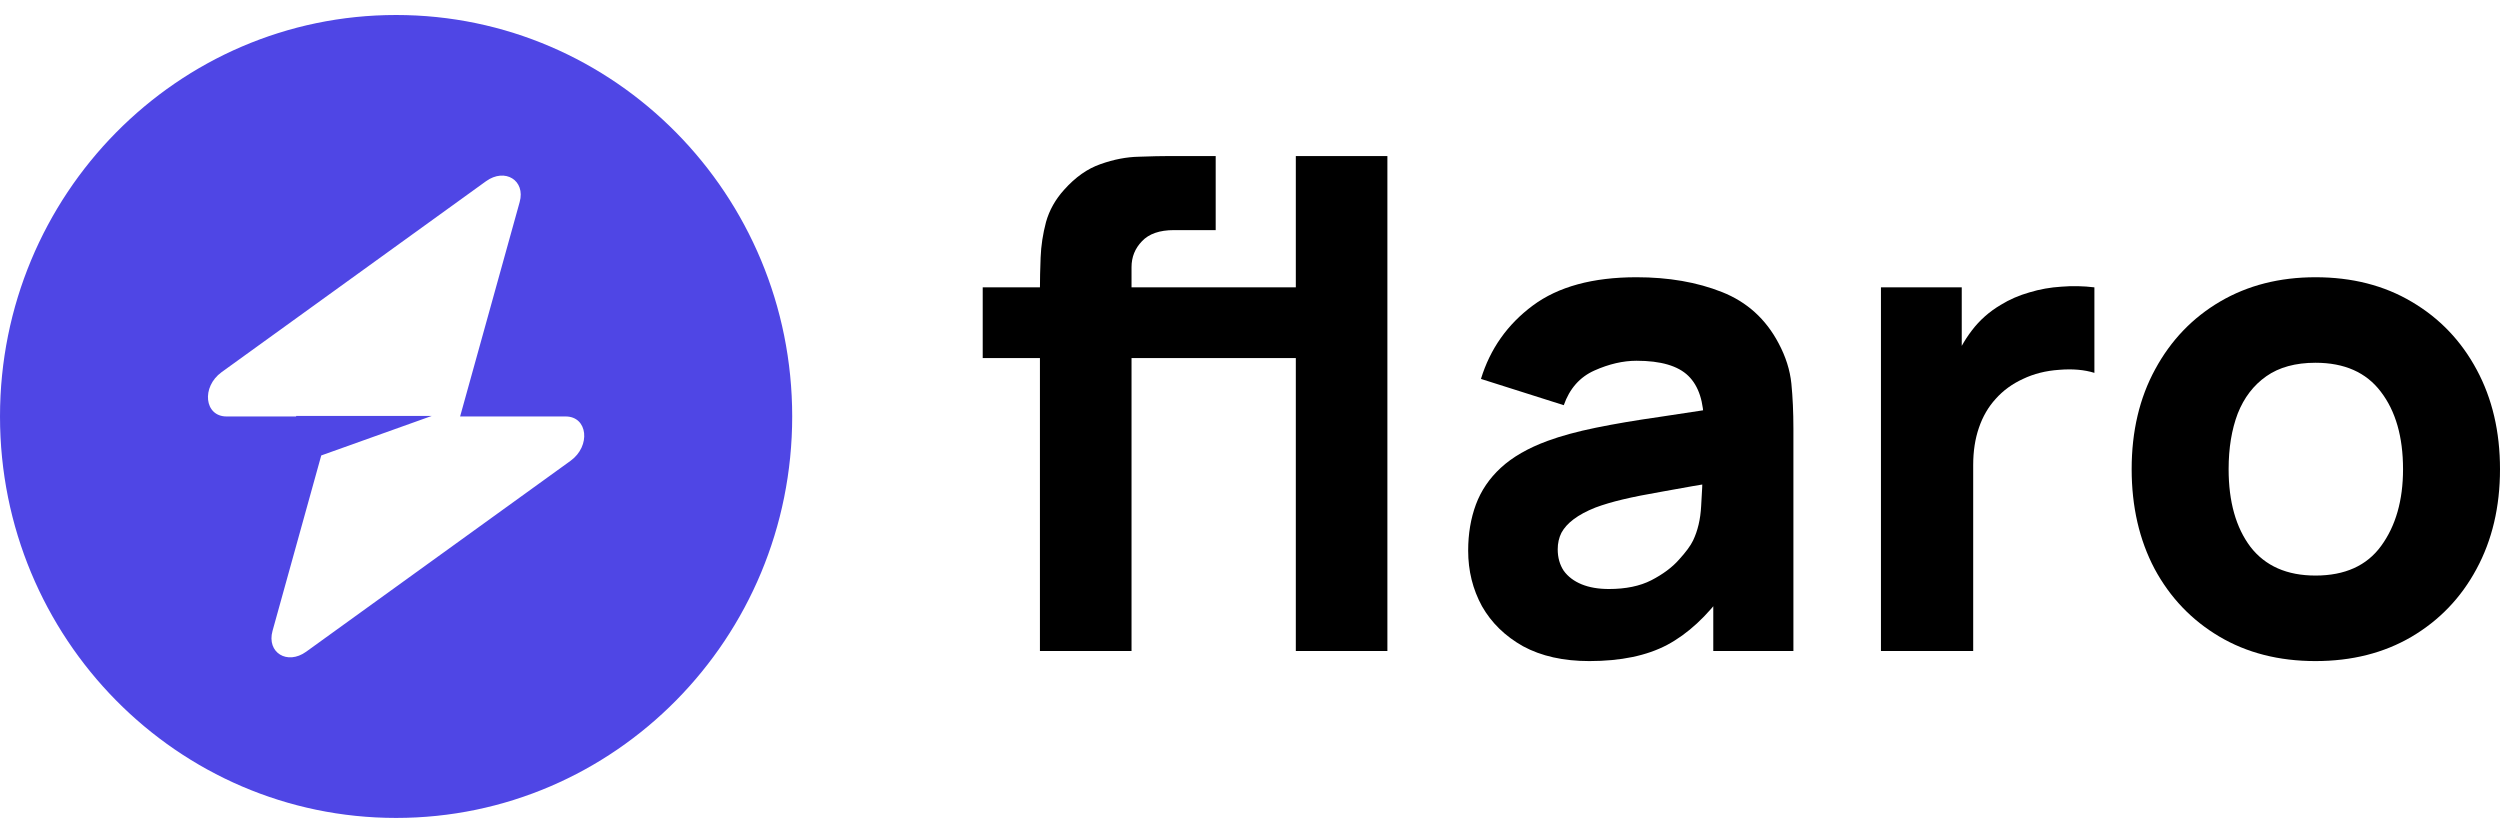
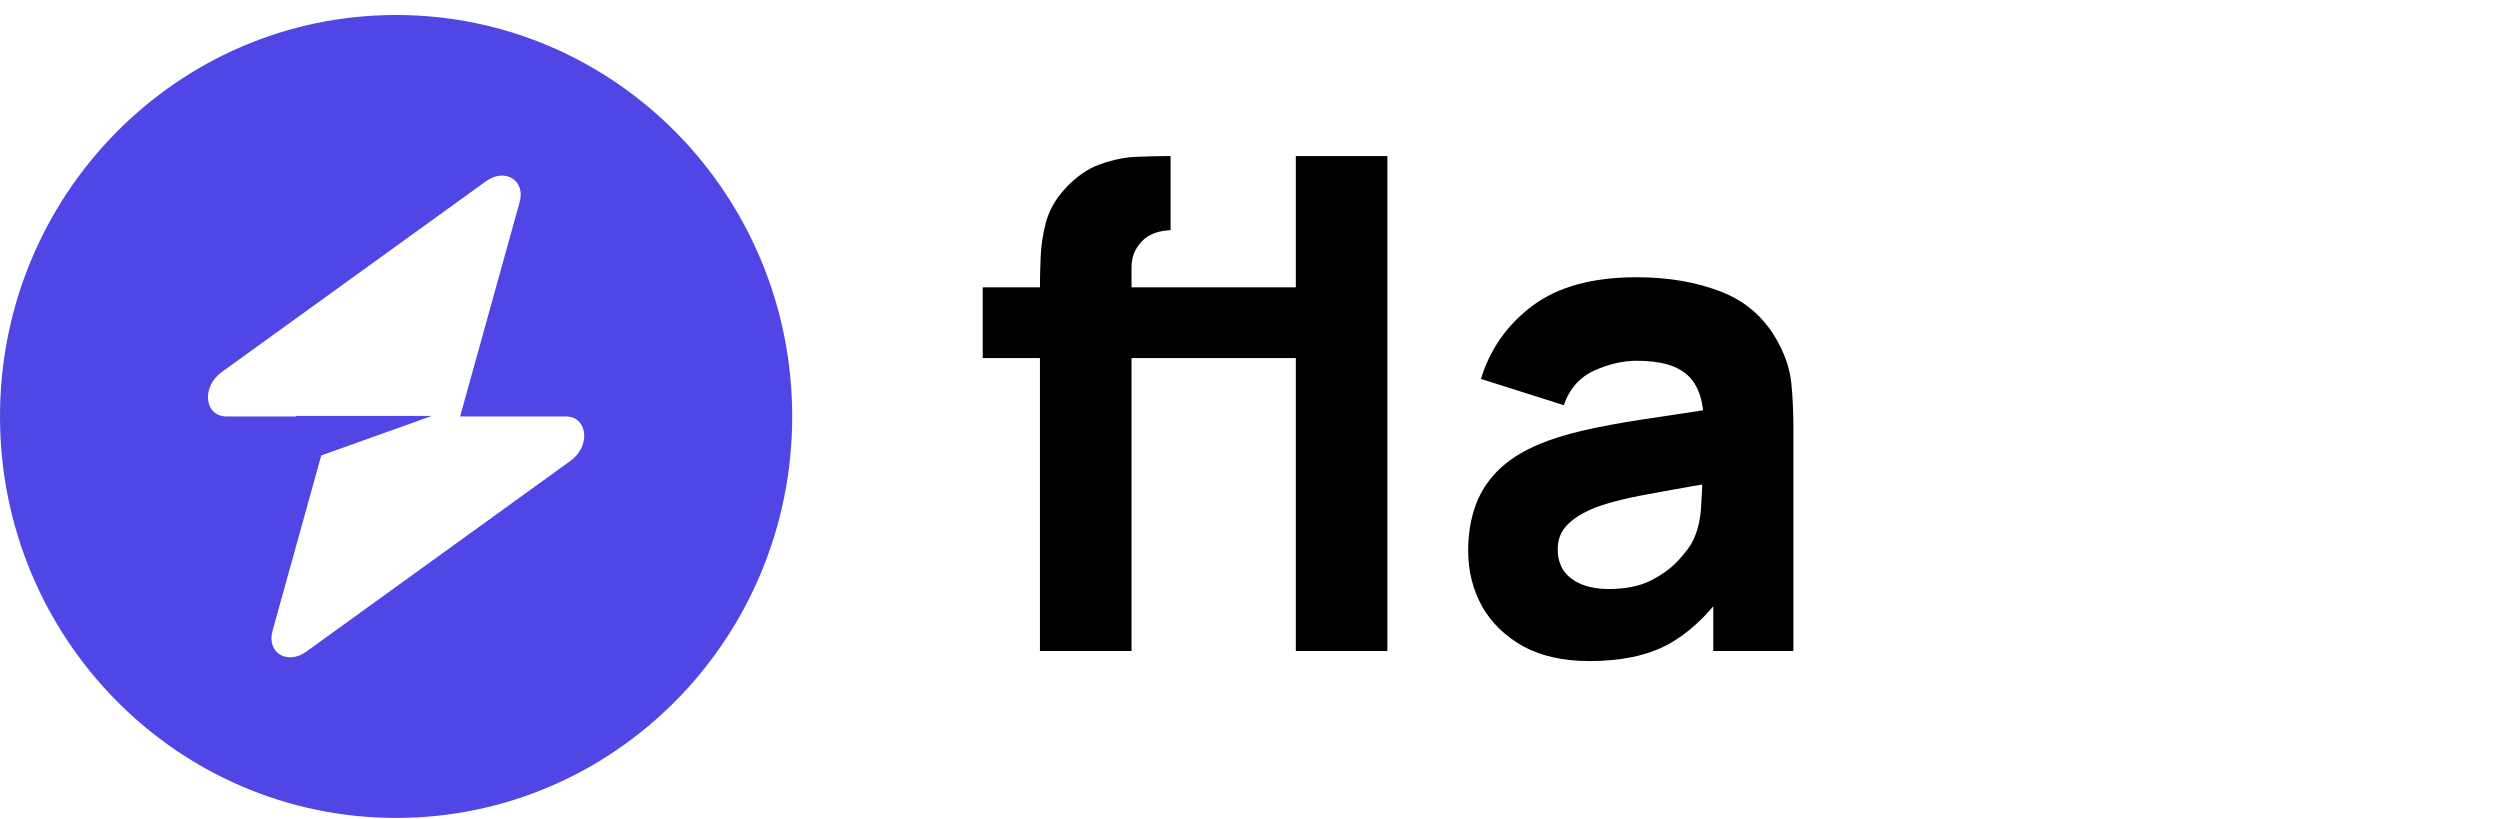
<svg xmlns="http://www.w3.org/2000/svg" width="116" height="38" viewBox="0 0 116 38" fill="none">
  <path fill-rule="evenodd" clip-rule="evenodd" d="M18.379 37.952C28.529 37.952 36.758 29.612 36.758 19.324C36.758 9.036 28.529 0.696 18.379 0.696C8.229 0.696 0 9.036 0 19.324C0 29.612 8.229 37.952 18.379 37.952ZM24.113 9.374C24.392 8.369 23.43 7.775 22.551 8.409L10.286 17.265C9.333 17.953 9.483 19.324 10.511 19.324H13.741V19.299H20.035L14.906 21.133L12.645 29.274C12.366 30.279 13.328 30.873 14.207 30.239L26.472 21.383C27.425 20.695 27.275 19.324 26.247 19.324H21.349L24.113 9.374Z" fill="#4F46E5" />
-   <path d="M56.221 16.614V13.333H60.282V16.614H56.221ZM48.253 30.205V13.396C48.253 12.968 48.264 12.484 48.285 11.943C48.306 11.401 48.389 10.854 48.535 10.302C48.691 9.75 48.972 9.25 49.378 8.803C49.899 8.219 50.461 7.824 51.065 7.615C51.68 7.397 52.273 7.282 52.846 7.272C53.419 7.251 53.909 7.24 54.315 7.24H56.408V10.677H54.471C53.804 10.677 53.31 10.849 52.987 11.193C52.664 11.526 52.503 11.927 52.503 12.396V30.205H48.253ZM45.598 16.614V13.333H56.408V16.614H45.598ZM60.126 30.205V7.24H64.375V30.205H60.126Z" fill="black" />
+   <path d="M56.221 16.614V13.333H60.282V16.614H56.221ZM48.253 30.205V13.396C48.253 12.968 48.264 12.484 48.285 11.943C48.306 11.401 48.389 10.854 48.535 10.302C48.691 9.75 48.972 9.25 49.378 8.803C49.899 8.219 50.461 7.824 51.065 7.615C51.68 7.397 52.273 7.282 52.846 7.272C53.419 7.251 53.909 7.24 54.315 7.24V10.677H54.471C53.804 10.677 53.31 10.849 52.987 11.193C52.664 11.526 52.503 11.927 52.503 12.396V30.205H48.253ZM45.598 16.614V13.333H56.408V16.614H45.598ZM60.126 30.205V7.24H64.375V30.205H60.126Z" fill="black" />
  <path d="M73.747 30.674C72.539 30.674 71.513 30.444 70.669 29.986C69.836 29.517 69.201 28.898 68.763 28.127C68.336 27.346 68.123 26.487 68.123 25.549C68.123 24.768 68.243 24.055 68.482 23.409C68.722 22.764 69.107 22.196 69.638 21.706C70.18 21.206 70.903 20.79 71.809 20.457C72.434 20.227 73.179 20.024 74.043 19.847C74.908 19.67 75.887 19.504 76.98 19.348C78.074 19.181 79.277 18.999 80.589 18.801L79.058 19.644C79.058 18.645 78.819 17.91 78.34 17.442C77.861 16.973 77.059 16.739 75.934 16.739C75.309 16.739 74.658 16.89 73.981 17.192C73.304 17.494 72.83 18.03 72.559 18.801L68.716 17.582C69.143 16.187 69.945 15.051 71.122 14.177C72.299 13.302 73.903 12.864 75.934 12.864C77.423 12.864 78.746 13.093 79.902 13.552C81.058 14.01 81.933 14.801 82.526 15.926C82.86 16.551 83.057 17.176 83.12 17.801C83.182 18.426 83.214 19.123 83.214 19.894V30.205H79.496V26.737L80.027 27.455C79.204 28.59 78.314 29.413 77.355 29.924C76.408 30.424 75.205 30.674 73.747 30.674ZM74.653 27.33C75.434 27.33 76.09 27.195 76.621 26.924C77.163 26.643 77.59 26.325 77.902 25.971C78.225 25.617 78.444 25.32 78.558 25.081C78.777 24.622 78.902 24.091 78.933 23.487C78.975 22.873 78.996 22.363 78.996 21.956L80.246 22.269C78.985 22.477 77.965 22.654 77.183 22.8C76.402 22.935 75.772 23.06 75.293 23.175C74.814 23.289 74.392 23.414 74.028 23.55C73.611 23.716 73.273 23.899 73.012 24.097C72.763 24.284 72.575 24.492 72.45 24.721C72.335 24.951 72.278 25.206 72.278 25.487C72.278 25.872 72.372 26.206 72.559 26.487C72.757 26.758 73.033 26.966 73.387 27.112C73.742 27.257 74.163 27.33 74.653 27.33Z" fill="black" />
-   <path d="M87.276 30.205V13.333H91.025V17.457L90.619 16.926C90.838 16.343 91.129 15.812 91.494 15.333C91.858 14.854 92.306 14.458 92.837 14.145C93.243 13.895 93.686 13.703 94.165 13.567C94.644 13.421 95.139 13.333 95.649 13.302C96.159 13.26 96.67 13.271 97.18 13.333V17.301C96.711 17.155 96.165 17.108 95.54 17.16C94.925 17.202 94.368 17.343 93.868 17.582C93.368 17.811 92.946 18.119 92.603 18.504C92.259 18.879 91.999 19.327 91.822 19.847C91.645 20.358 91.556 20.936 91.556 21.581V30.205H87.276Z" fill="black" />
-   <path d="M107.439 30.674C105.741 30.674 104.252 30.293 102.971 29.533C101.69 28.773 100.69 27.726 99.972 26.393C99.263 25.049 98.909 23.508 98.909 21.769C98.909 20.009 99.274 18.462 100.003 17.129C100.732 15.786 101.737 14.739 103.018 13.989C104.299 13.239 105.772 12.864 107.439 12.864C109.136 12.864 110.626 13.244 111.907 14.005C113.198 14.765 114.203 15.817 114.922 17.16C115.64 18.494 116 20.03 116 21.769C116 23.519 115.635 25.065 114.906 26.409C114.188 27.742 113.183 28.788 111.891 29.549C110.61 30.299 109.126 30.674 107.439 30.674ZM107.439 26.706C108.803 26.706 109.819 26.247 110.485 25.331C111.162 24.404 111.501 23.216 111.501 21.769C111.501 20.269 111.157 19.072 110.47 18.176C109.793 17.28 108.782 16.832 107.439 16.832C106.512 16.832 105.752 17.041 105.158 17.457C104.564 17.874 104.122 18.452 103.83 19.191C103.549 19.931 103.408 20.79 103.408 21.769C103.408 23.279 103.747 24.482 104.424 25.378C105.111 26.263 106.116 26.706 107.439 26.706Z" fill="black" />
</svg>